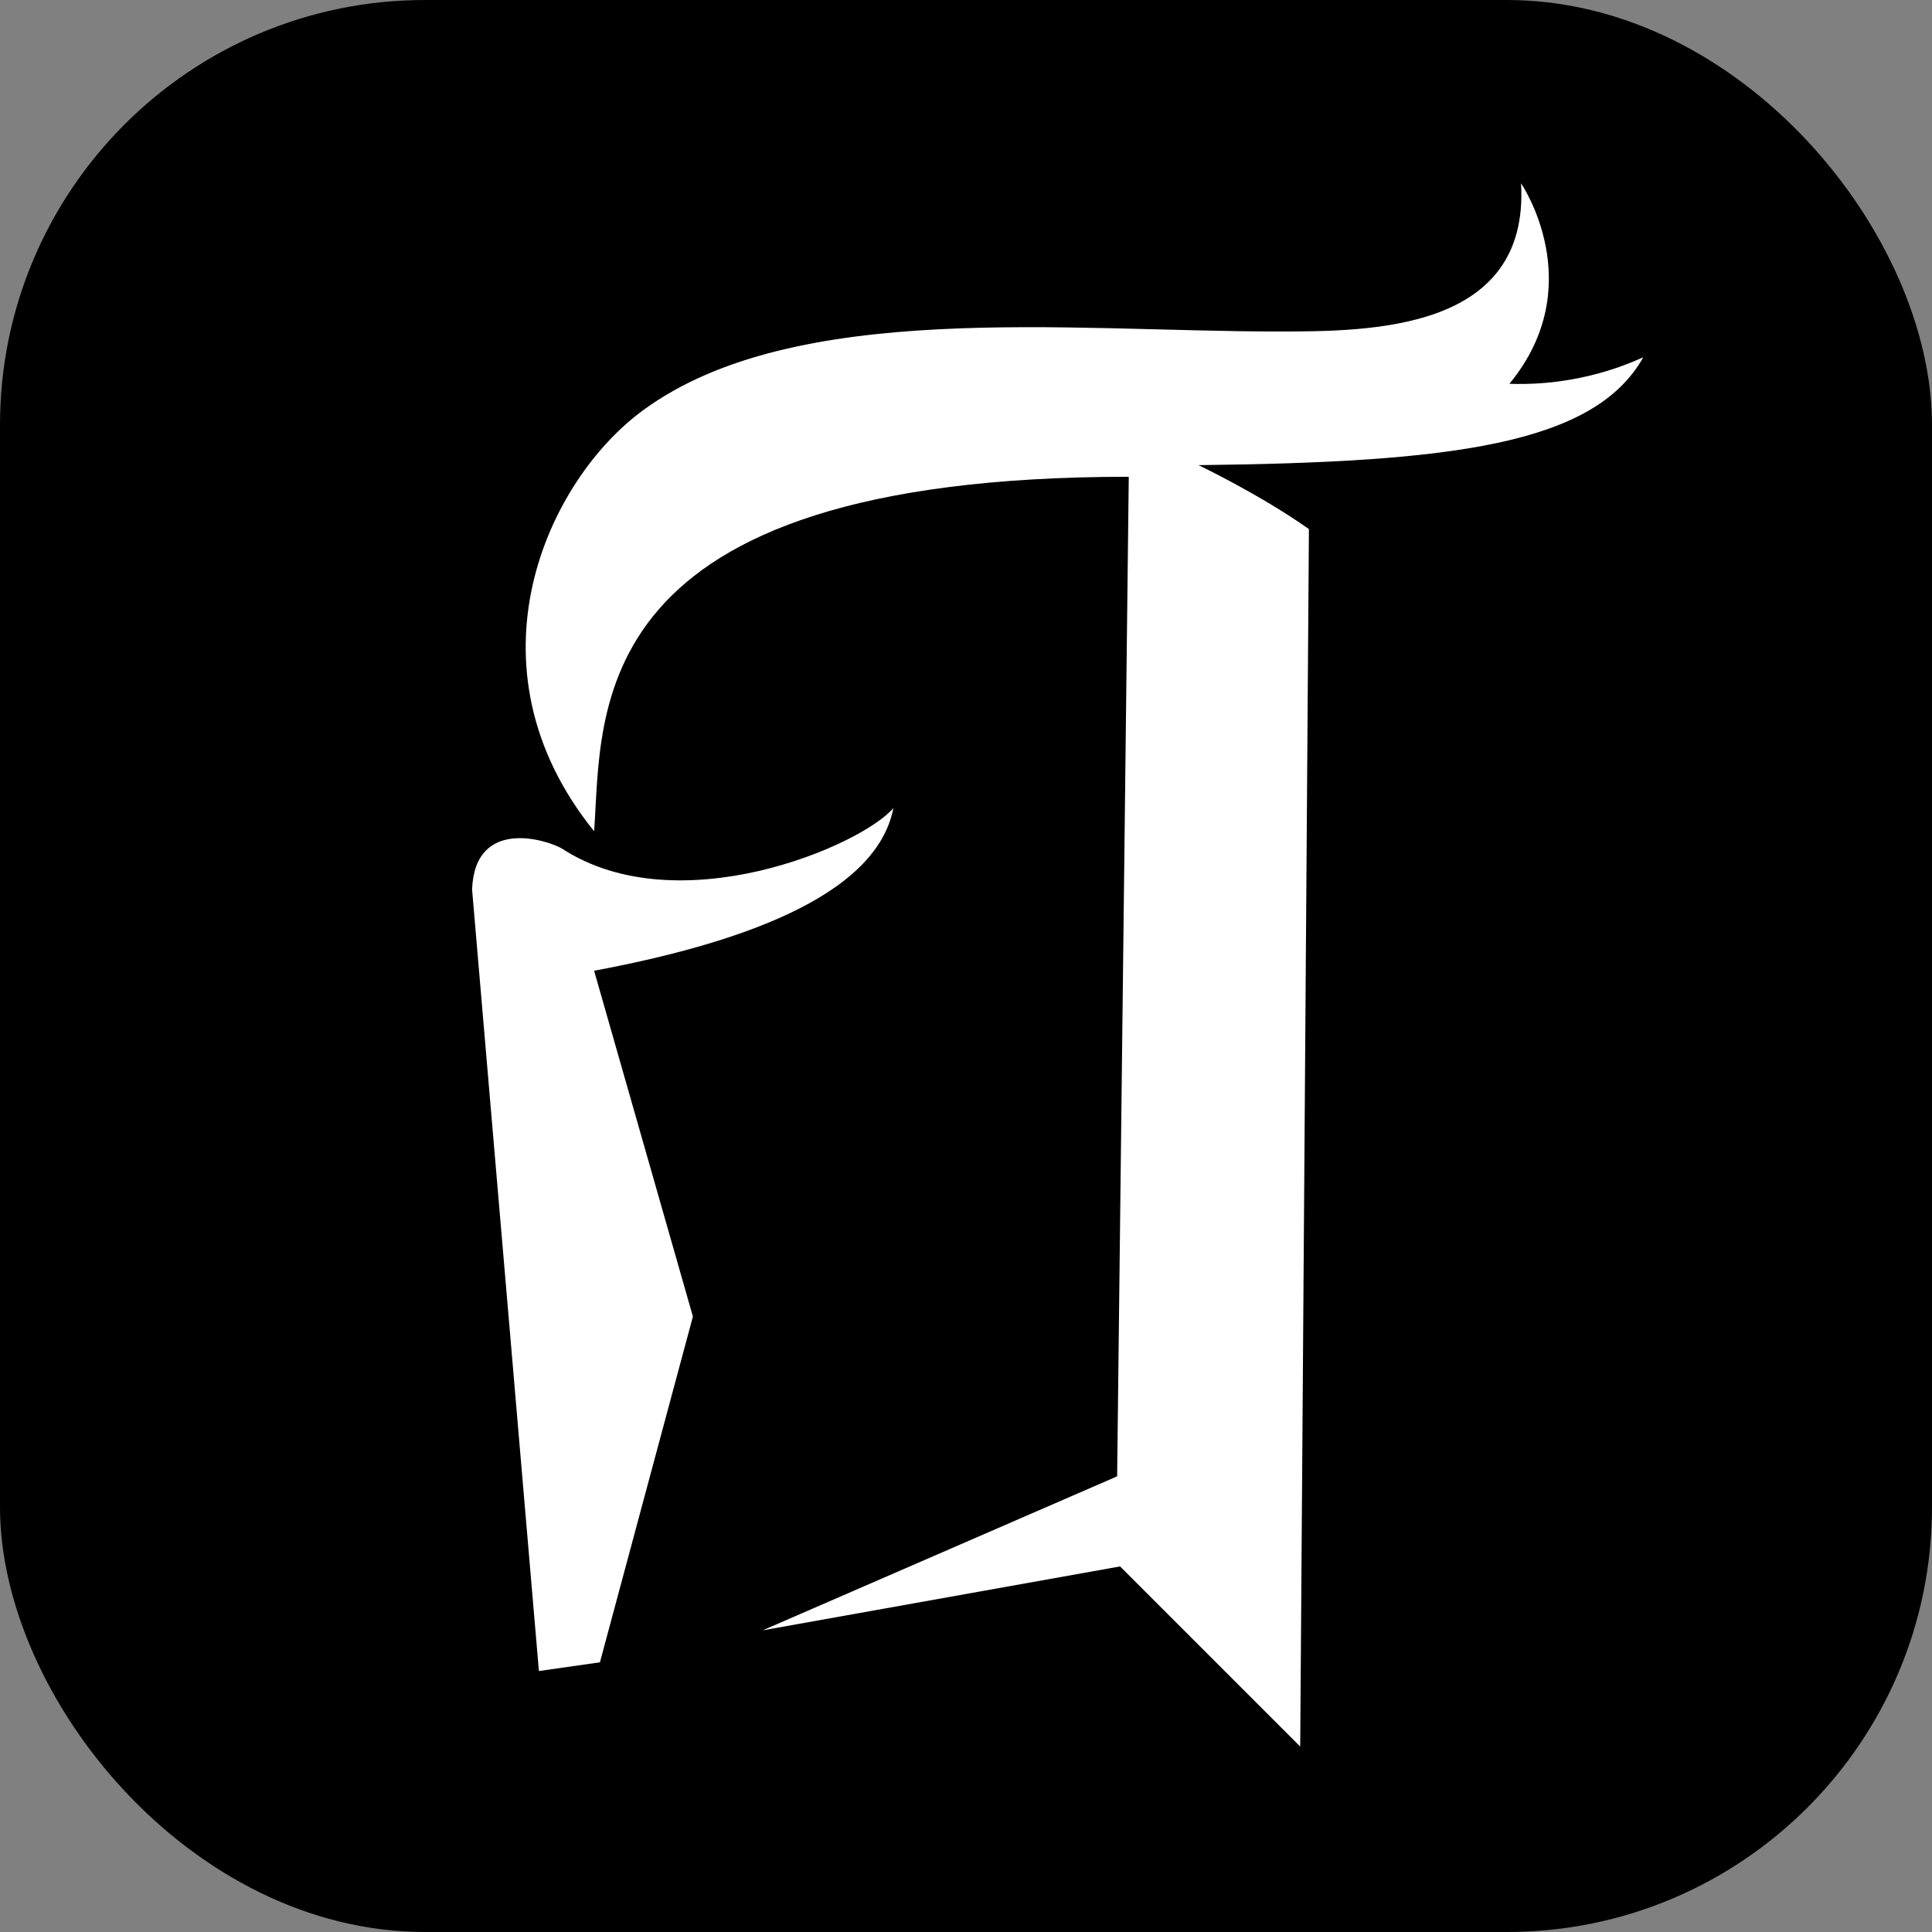
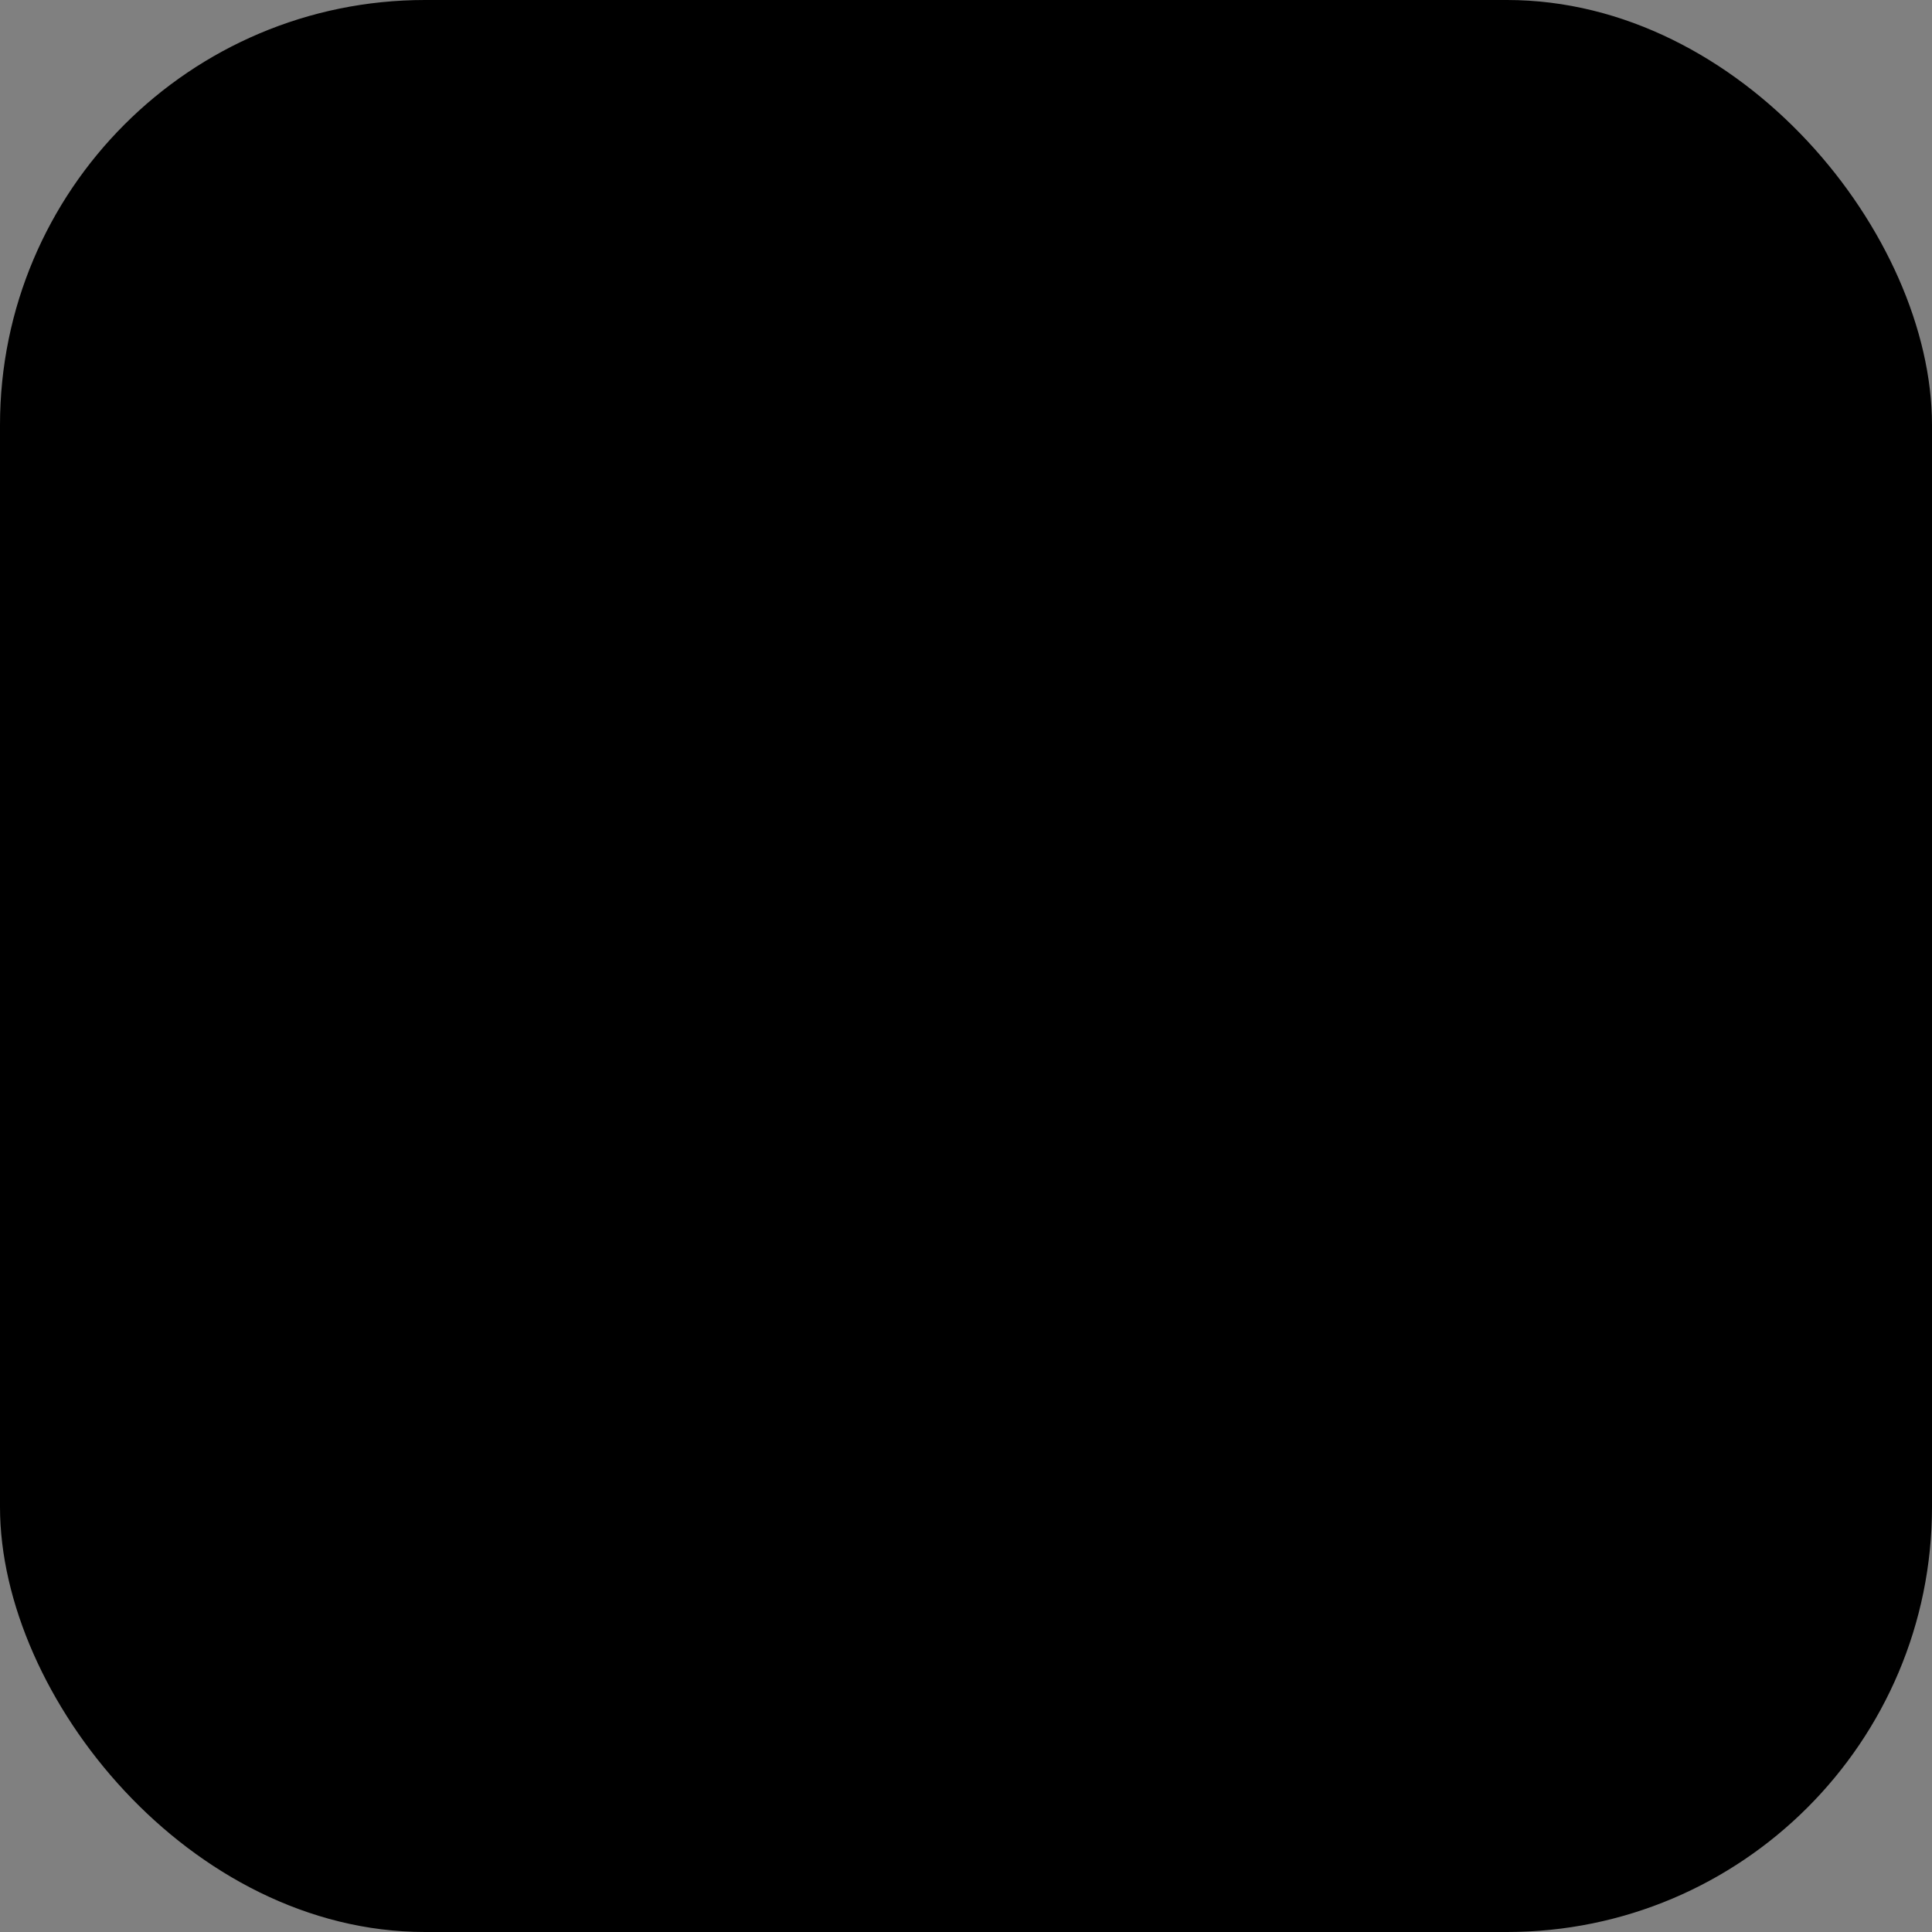
<svg xmlns="http://www.w3.org/2000/svg" version="1.0" width="32" height="32" viewBox="0 0 1 1">
  <rect x="0" y="0" width="1" height="1" fill="#808080" stroke="none" />
  <rect width="1" height="1" rx="0.22" style="fill: black;" />
-   <path transform="matrix(1.504, 0, 0, 1.504, -0.261, -0.233)" style="fill: white;" d="M 0.562 0.319 C 0.373 0.319 0.381 0.4 0.378 0.441 C 0.332 0.384 0.362 0.32 0.395 0.296 C 0.447 0.258 0.541 0.269 0.613 0.269 C 0.645 0.269 0.7 0.269 0.697 0.218 C 0.697 0.218 0.721 0.253 0.693 0.287 C 0.721 0.288 0.74 0.277 0.739 0.278 C 0.722 0.308 0.673 0.314 0.586 0.315 C 0.586 0.315 0.607 0.325 0.624 0.337 L 0.621 0.756 L 0.559 0.694 L 0.436 0.716 L 0.558 0.663 M 0.378 0.489 C 0.426 0.48 0.475 0.464 0.481 0.433 C 0.47 0.446 0.407 0.473 0.367 0.447 C 0.362 0.444 0.337 0.436 0.336 0.461 L 0.359 0.73 L 0.38 0.727 L 0.412 0.608" />
</svg>